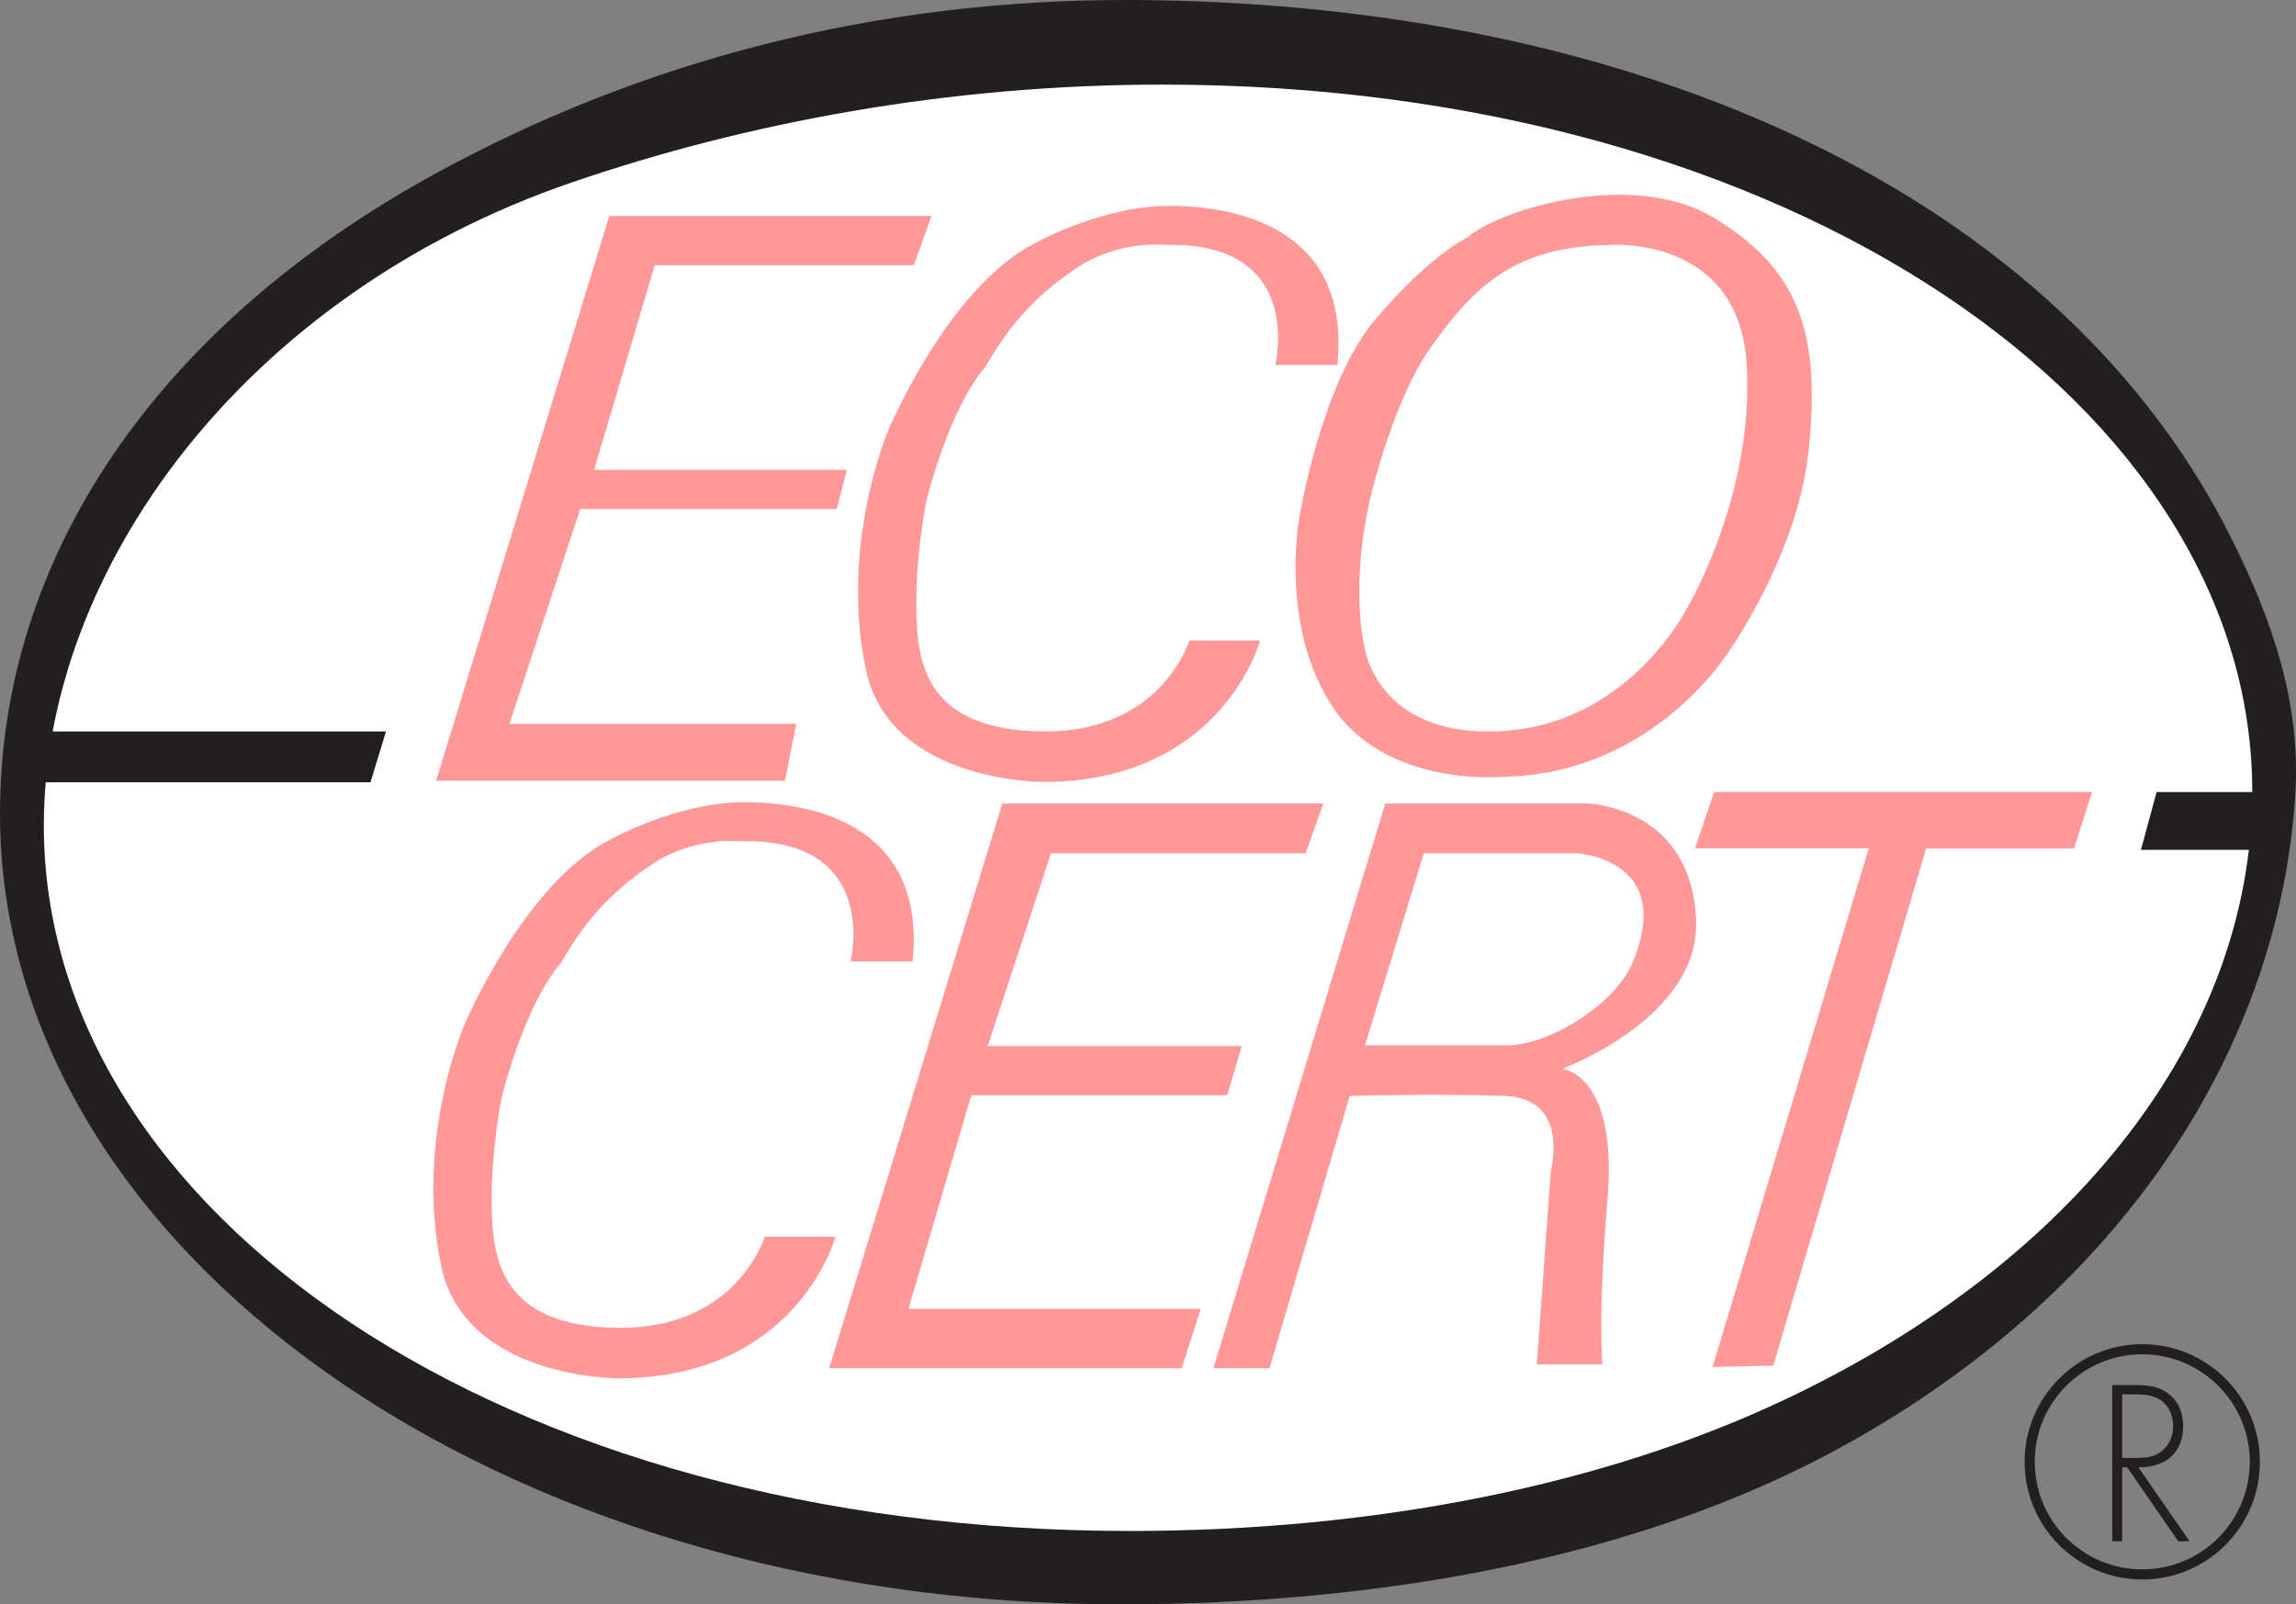
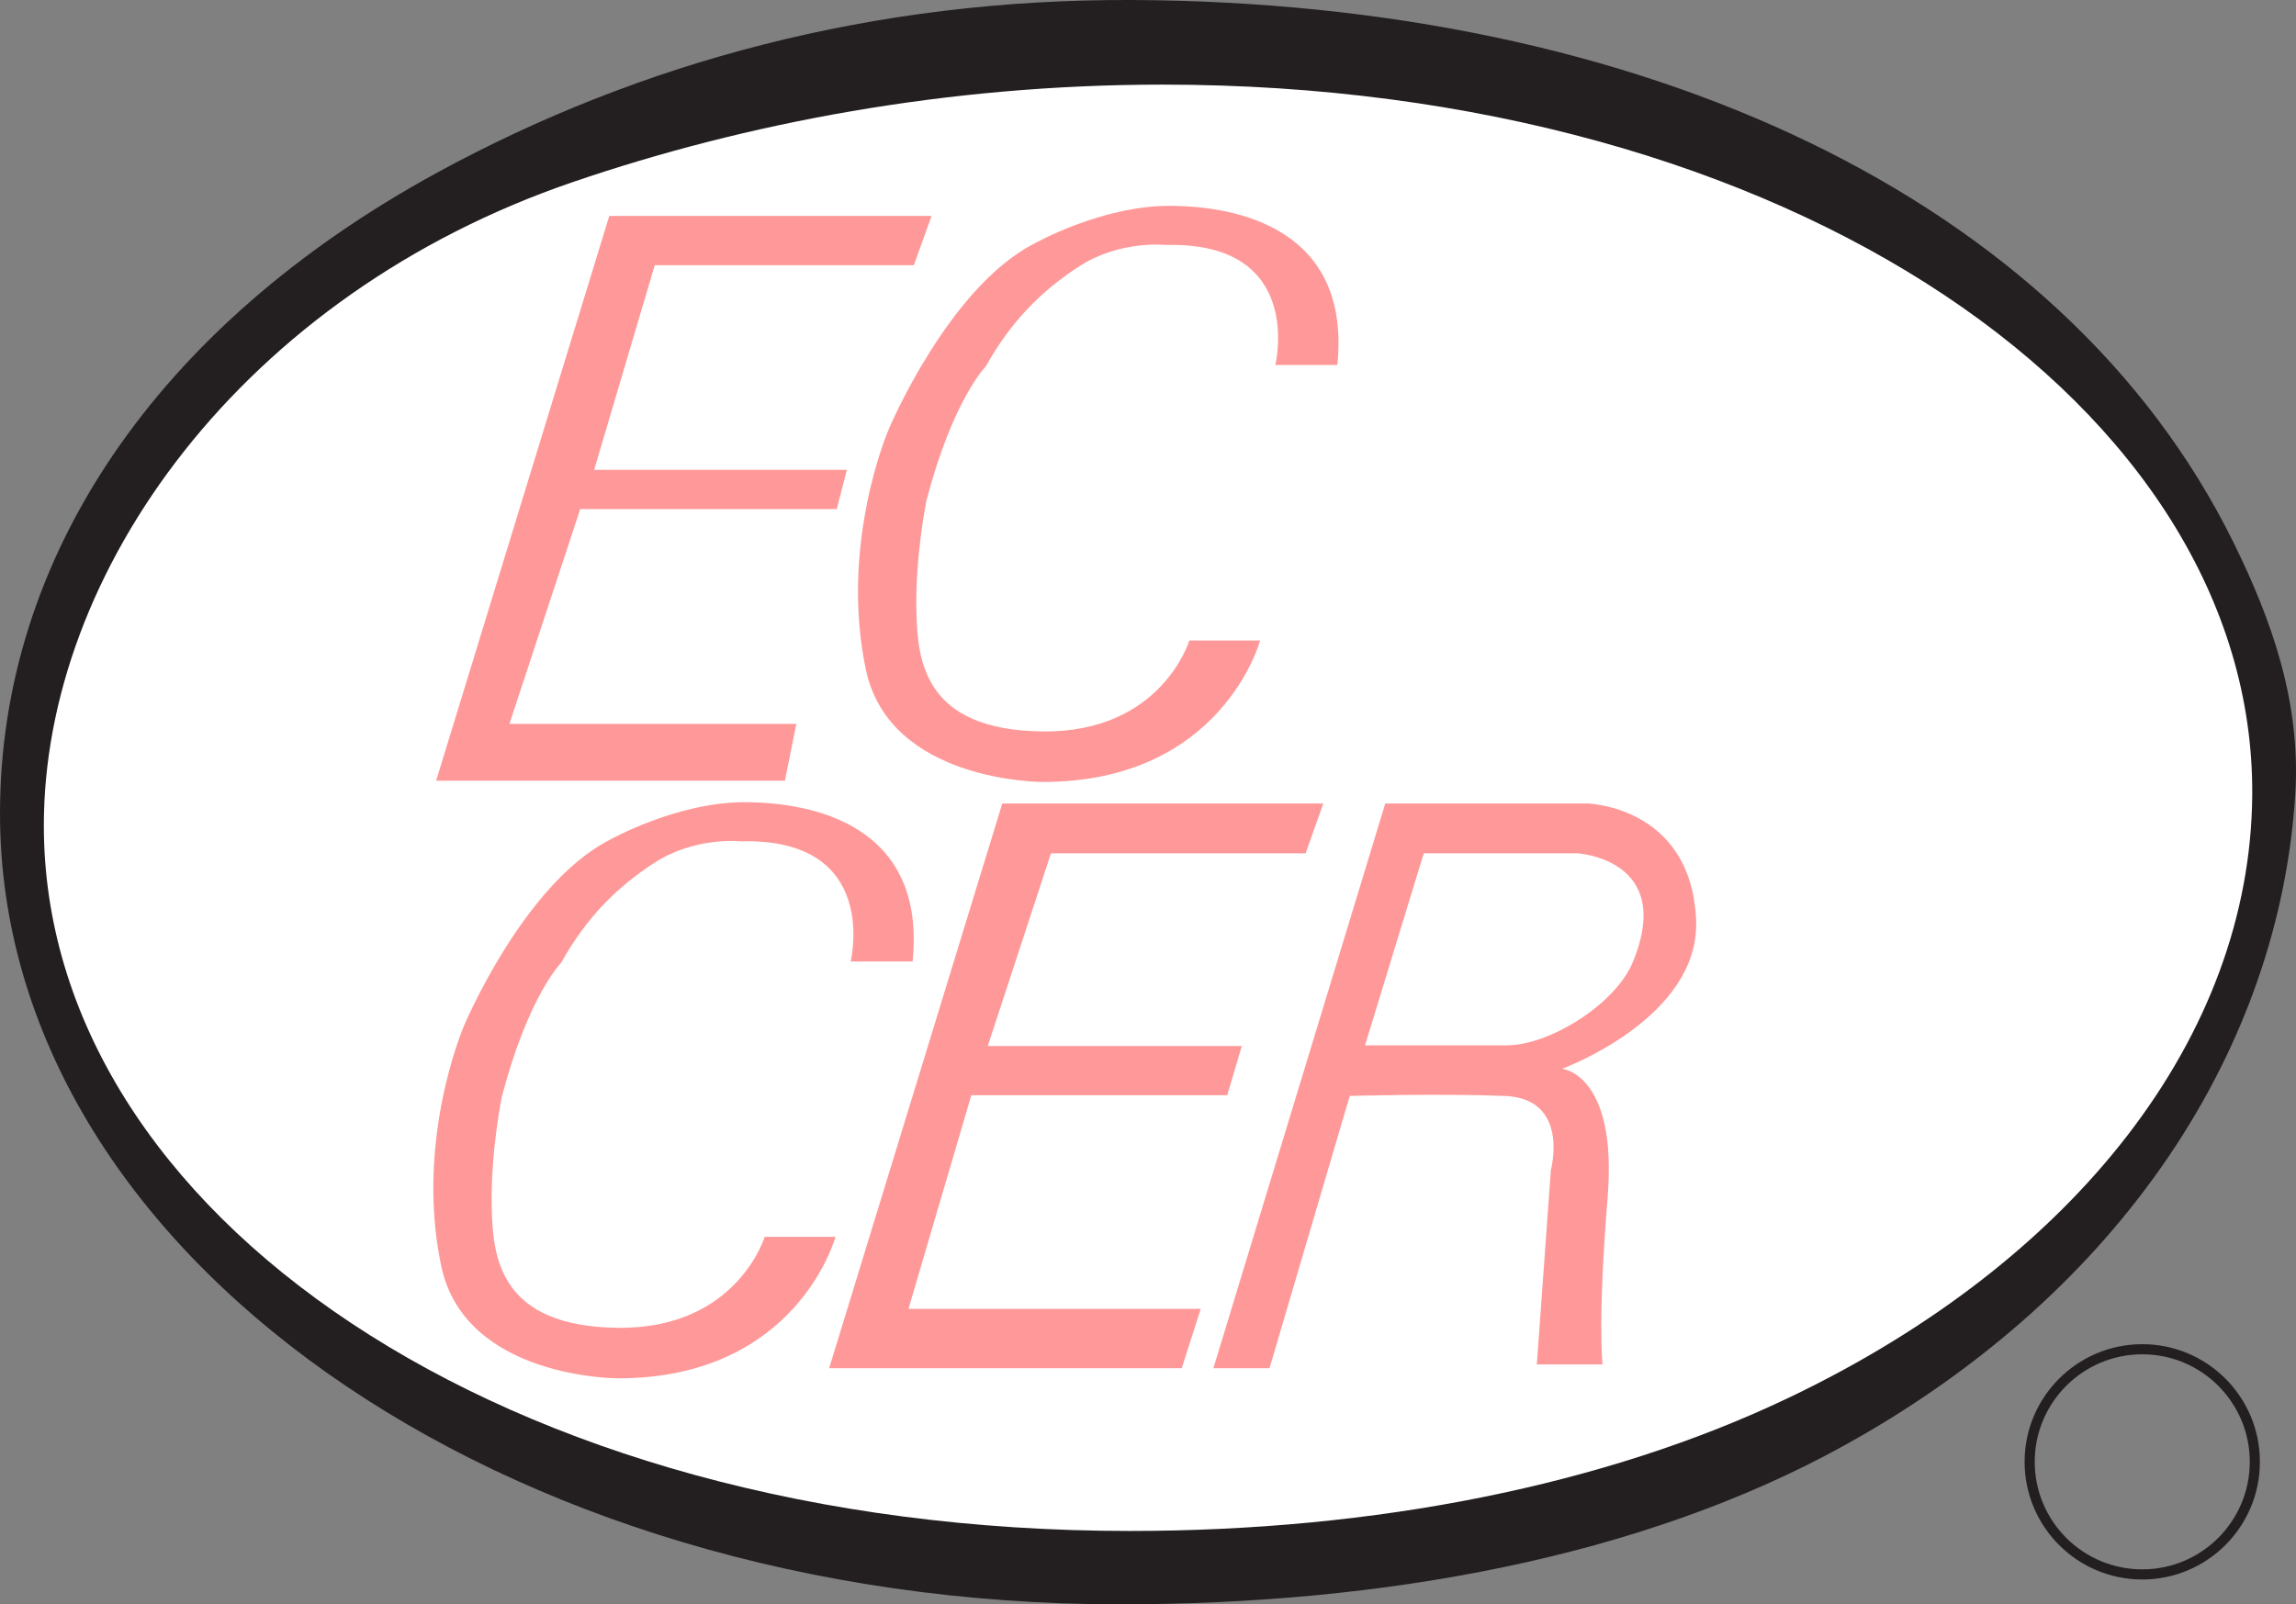
<svg xmlns="http://www.w3.org/2000/svg" id="Layer_1" data-name="Layer 1" viewBox="0 0 308.45 215.59">
  <rect x="0" y="0" width="308.45" height="215.59" fill="#808080" stroke="none" />
  <defs>
    <style>
      .cls-1 {
        fill: #f99;
      }

      .cls-1, .cls-2, .cls-3 {
        fill-rule: evenodd;
      }

      .cls-2 {
        fill: #fff;
      }

      .cls-4 {
        fill: none;
        stroke: #231f20;
        stroke-miterlimit: 2.61;
        stroke-width: 1.36px;
      }

      .cls-3 {
        fill: #231f20;
      }
    </style>
  </defs>
  <path class="cls-3" d="M150.44,215.59c35.11,0,69.94-6.21,97.32-21.35,37.55-20.76,58.54-53.68,60.6-87.64,.73-12.06-3.01-22.99-8.38-33.85C277.1,26.47,220.39,.33,152.14,0,117.36-.16,85.95,8.36,58.78,23.17,20.9,43.83,0,75.04,0,109.32c0,58.88,67.17,106.27,150.44,106.27h0Z" />
  <path class="cls-2" d="M151.8,205.73c32.9,0,63.84-6.12,88.52-17.91,38.58-18.43,62.01-48.62,62.25-80.97,.39-51.98-62.02-95.48-146.36-95.48-28.99,0-56.03,5.16-79.21,13.08C32.52,39.64,5.89,76.82,5.89,110.93c0,51.98,61.58,94.8,145.91,94.8h0Z" />
-   <polygon class="cls-3" points="49.77 105.12 51.86 98.29 5 98.29 3.08 105.12 49.77 105.12" />
  <polygon class="cls-1" points="81.85 29.02 125.15 29.02 122.77 35.64 87.96 35.64 79.82 63.14 113.77 63.14 112.41 68.41 77.95 68.41 68.44 97.27 106.98 97.27 105.45 104.91 58.59 104.91 81.85 29.02" />
-   <path class="cls-1" d="M174.55,69.6s2.89-18,10.19-26.65c7.3-8.66,12.39-11.04,12.39-11.04,4.25-3.74,22.24-9.34,33.28-2.55s14.28,15.01,12.56,31.24c-1.53,14.43-11.21,27.67-11.21,27.67,0-.17-10.02,15.96-30.22,16.13,0,0-15.45,1.36-22.58-9.51s-4.41-25.3-4.41-25.3h0Z" />
  <path class="cls-2" d="M216.32,32.92s17.32-1.36,18.34,16.13c1.02,17.49-7.98,32.6-7.98,32.6,0,0-7.98,16.13-25.81,16.64-15.78,.45-17.49-11.04-17.49-11.04,0,0-2.21-8.15,.85-20.88,0,0,2.98-12.61,7.98-19.69,6.11-8.66,11.71-13.58,24.11-13.76h0Z" />
  <polygon class="cls-1" points="134.65 107.97 177.78 107.97 175.4 114.67 141.19 114.67 132.7 140.56 166.83 140.56 164.87 147.18 130.49 147.18 122.05 175.88 161.31 175.88 158.76 183.86 111.39 183.86 134.65 107.97" />
-   <polygon class="cls-3" points="303.07 114.2 304.66 106.44 289.72 106.44 287.62 114.2 303.07 114.2" />
-   <polygon class="cls-1" points="230.28 106.44 227.7 114 251.05 114 230.07 183.69 238.22 183.52 258.76 114.03 278.62 114.03 281.06 106.44 230.28 106.44" />
  <path class="cls-1" d="M163.01,183.86l23.09-75.89h27.16s13.92,.34,14.6,15.62c.59,13.23-18,20.03-18,20.03,0,0,7.47,.68,6.11,17.32s-.68,22.41-.68,22.41h-8.83l1.89-26.15s2.61-9.59-6.22-9.93-20.8,0-20.8,0l-10.78,36.59h-7.54Z" />
  <path class="cls-2" d="M183.38,140.48l7.89-25.81h20.63s13.24,.76,7.42,14.7c-2.33,5.57-11.16,11.1-16.9,11.1h-19.04Z" />
  <path class="cls-1" d="M114.28,129.19s4.07-16.64-14.77-16.13c0,0-6.11-.68-11.62,2.9-4.92,3.19-9.09,7.28-12.49,13.4,0,0-4.41,4.41-7.98,18,0,0-1.53,7.47-1.36,14.94,.15,6.63,1.02,15.96,16.98,16.13s19.69-12.23,19.69-12.23h9.51s-5.09,19.02-29.2,19.02c0,0-20.58,.08-23.77-15.11-3.57-16.98,3.06-32.26,3.06-32.26,0,0,7.98-19.02,19.52-24.96,0,0,9-5.09,18.17-5.09s24.45,3.06,22.58,21.4h-8.32Z" />
  <path class="cls-1" d="M171.33,49.05s4.08-16.64-14.77-16.13c0,0-6.11-.68-11.62,2.9-4.92,3.2-9.09,7.28-12.49,13.4,0,0-4.41,4.41-7.98,18,0,0-1.53,7.47-1.36,14.94,.15,6.63,1.02,15.96,16.98,16.13s19.69-12.22,19.69-12.22h9.51s-5.09,19.01-29.2,19.01c0,0-20.58,.08-23.77-15.11-3.57-16.98,3.06-32.26,3.06-32.26,0,0,7.98-19.02,19.53-24.96,0,0,9-5.09,18.17-5.09s24.45,3.06,22.58,21.39h-8.33Z" />
-   <path class="cls-3" d="M285.1,195.92v-8.55h.86c1.22,0,2.64-.06,3.76,.47,1.5,.67,2.23,2.23,2.23,3.79,0,1.26-.47,2.51-1.47,3.31-1.06,.92-2.37,.98-3.67,.98h-1.71Zm2.17,1.25c3.48,.06,6.02-1.84,6.02-5.48,0-1.78-.61-3.46-2.12-4.51-1.42-1.03-3.09-1.06-4.79-1.06h-2.62v20.99h1.34v-9.94h.67l6.85,9.94h1.53l-6.88-9.94h0Z" />
  <path class="cls-4" d="M287.8,211.57c8.35,0,15.12-6.78,15.12-15.13s-6.77-15.13-15.12-15.13-15.13,6.78-15.13,15.13,6.77,15.13,15.13,15.13" />
</svg>